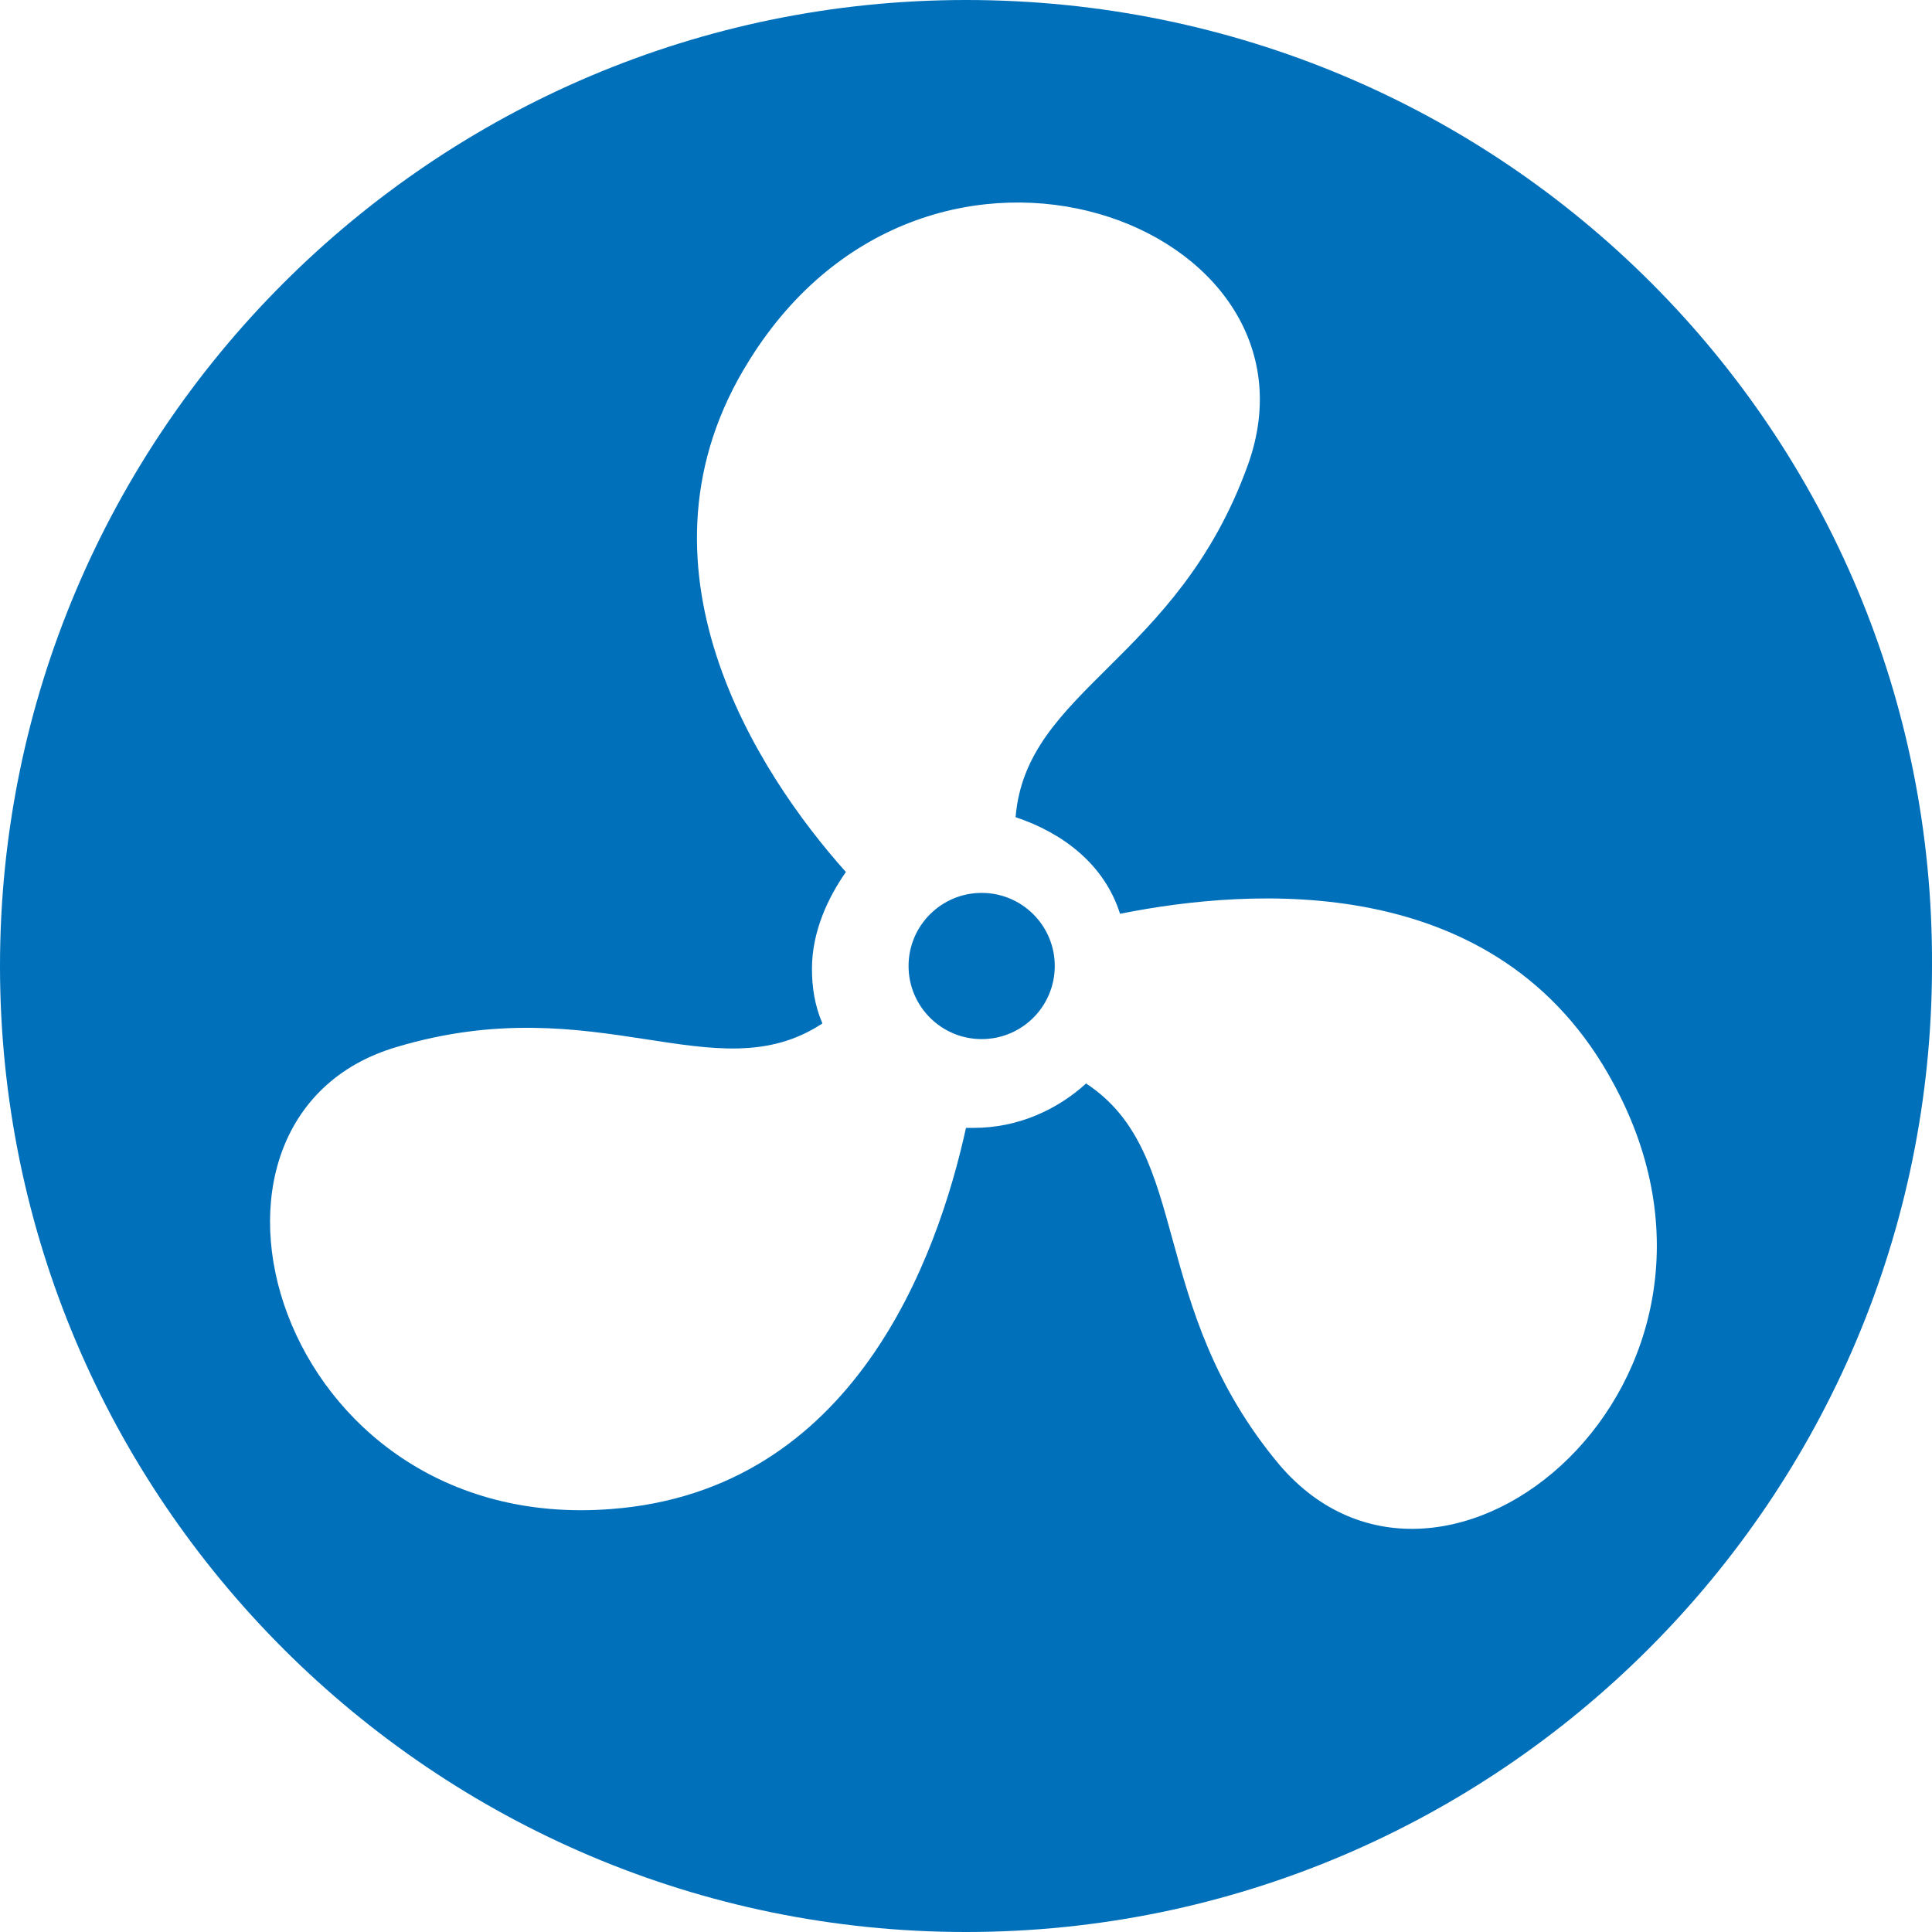
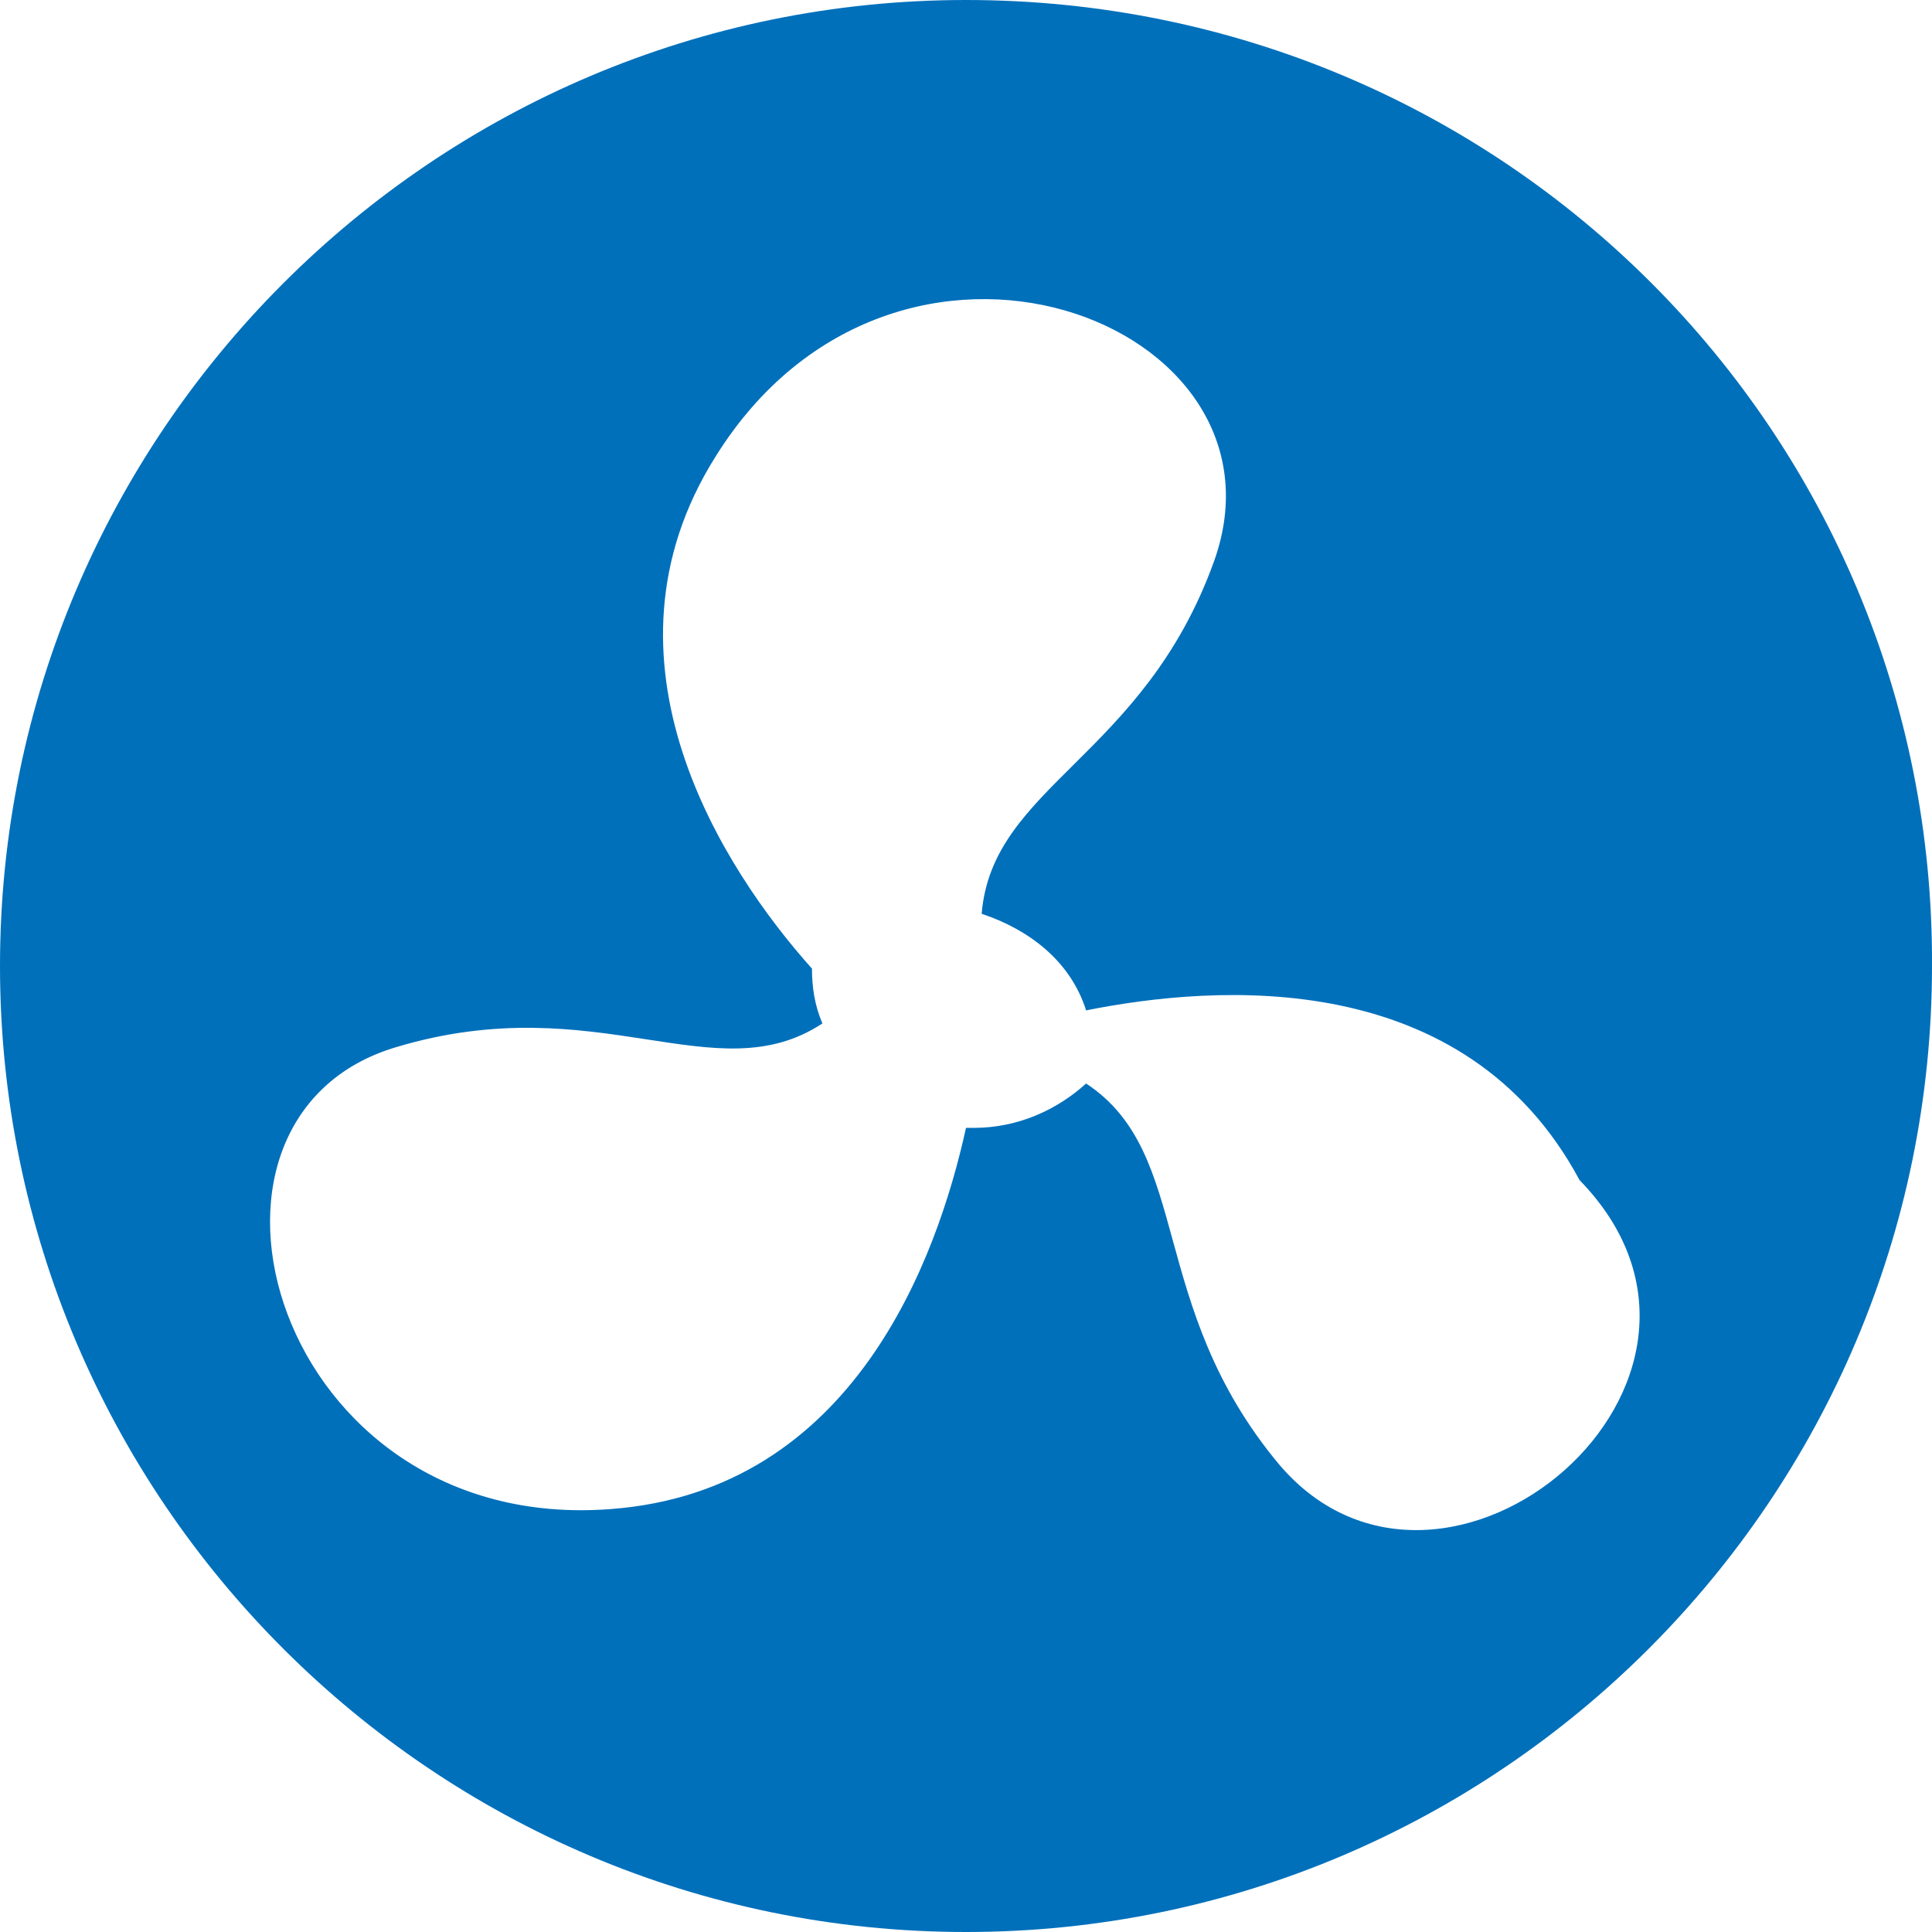
<svg xmlns="http://www.w3.org/2000/svg" version="1.1" id="Calque_1" x="0px" y="0px" viewBox="0 0 74 74" style="enable-background:new 0 0 74 74;" xml:space="preserve">
  <style type="text/css">
	.st0{fill:#0070BB;}
</style>
-   <path class="st0" d="M37,0C16.6,0,0,16.6,0,37s16.6,37,37,37s37-16.6,37-37C74.1,16.6,57.6,0,37,0z M49,56.1  c-5.1-6.1-3.3-11.9-7.4-14.6c-1.1,1-2.6,1.7-4.3,1.7c-0.1,0-0.1,0-0.3,0c-1.1,5-4.3,13.9-13.6,14.6c-12.9,1-17.4-15-8.2-17.7  c7.7-2.3,12.2,1.8,16.3-0.9c-0.3-0.7-0.4-1.4-0.4-2.1c0-1.4,0.6-2.7,1.3-3.7c-3.4-3.8-8.6-11.8-3.7-19.6c6.9-11.1,22.4-5.2,19.1,4  c-2.7,7.5-8.5,8.6-8.9,13.5c1.8,0.6,3.4,1.8,4,3.7c5-1,14.5-1.7,18.9,6.5C68,52.9,55.3,63.5,49,56.1z" />
-   <circle class="st0" cx="37.6" cy="37" r="2.8" />
+   <path class="st0" d="M37,0C16.6,0,0,16.6,0,37s16.6,37,37,37s37-16.6,37-37C74.1,16.6,57.6,0,37,0z M49,56.1  c-5.1-6.1-3.3-11.9-7.4-14.6c-1.1,1-2.6,1.7-4.3,1.7c-0.1,0-0.1,0-0.3,0c-1.1,5-4.3,13.9-13.6,14.6c-12.9,1-17.4-15-8.2-17.7  c7.7-2.3,12.2,1.8,16.3-0.9c-0.3-0.7-0.4-1.4-0.4-2.1c-3.4-3.8-8.6-11.8-3.7-19.6c6.9-11.1,22.4-5.2,19.1,4  c-2.7,7.5-8.5,8.6-8.9,13.5c1.8,0.6,3.4,1.8,4,3.7c5-1,14.5-1.7,18.9,6.5C68,52.9,55.3,63.5,49,56.1z" />
</svg>